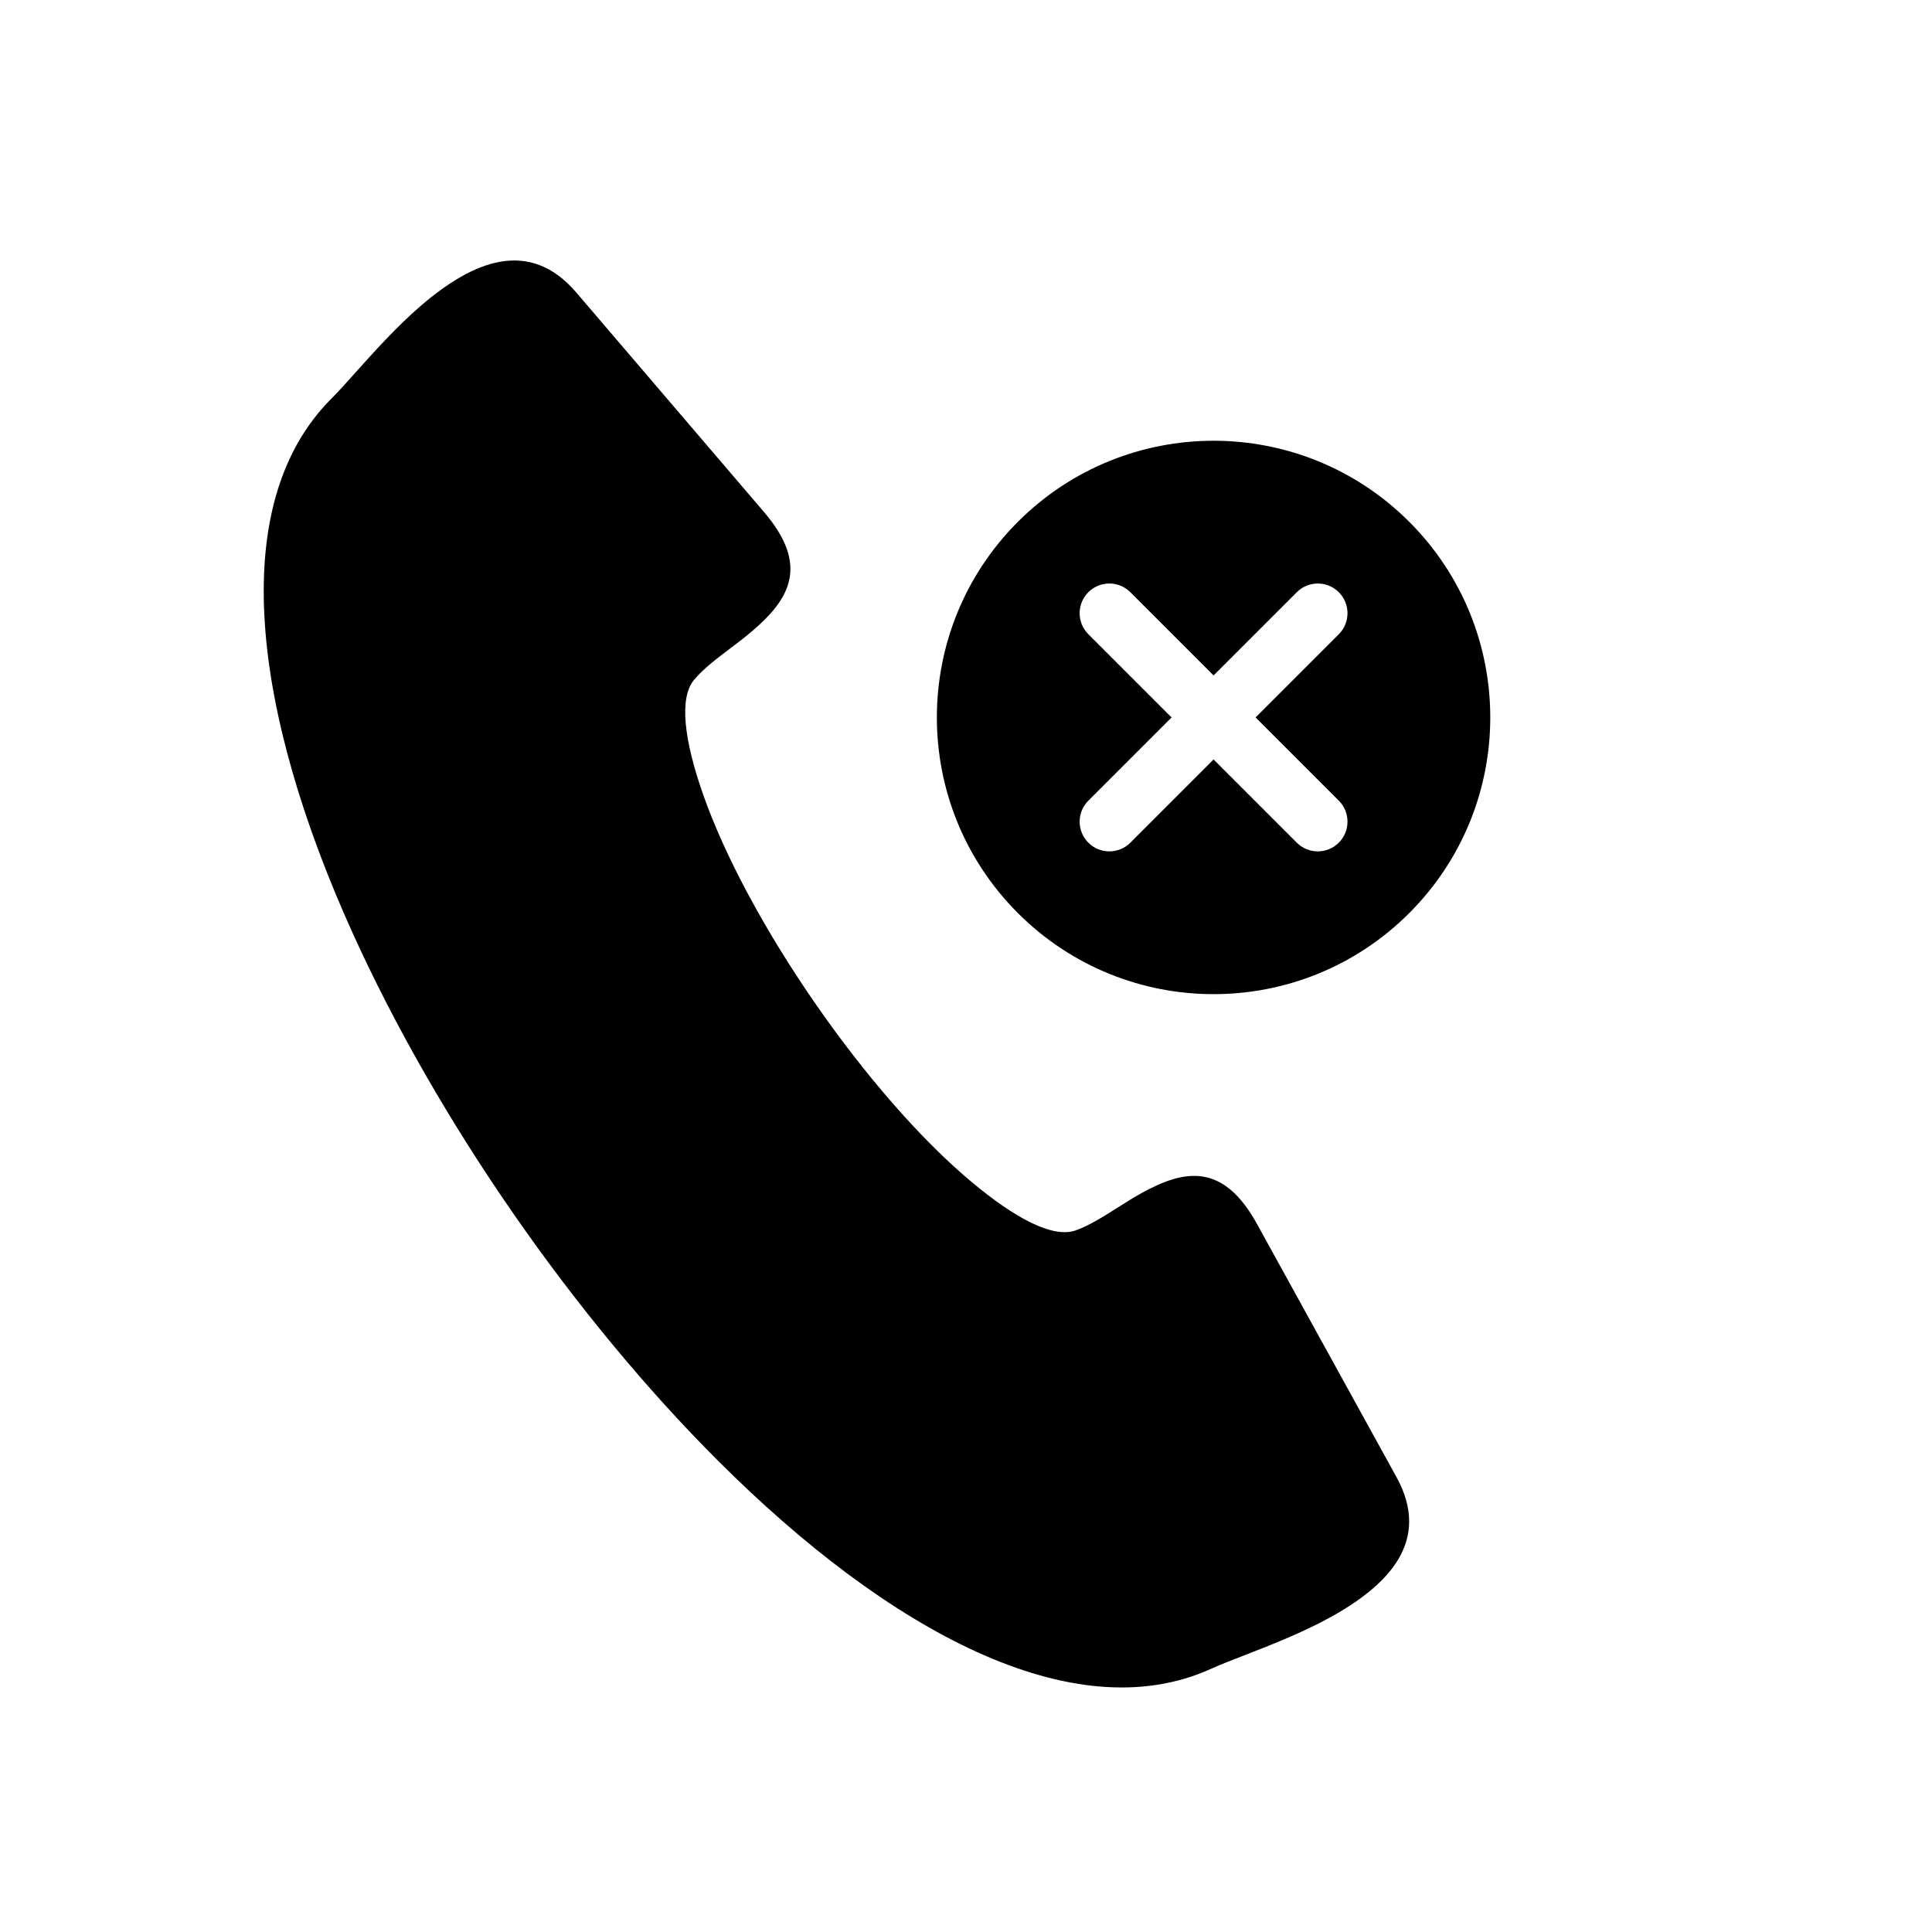
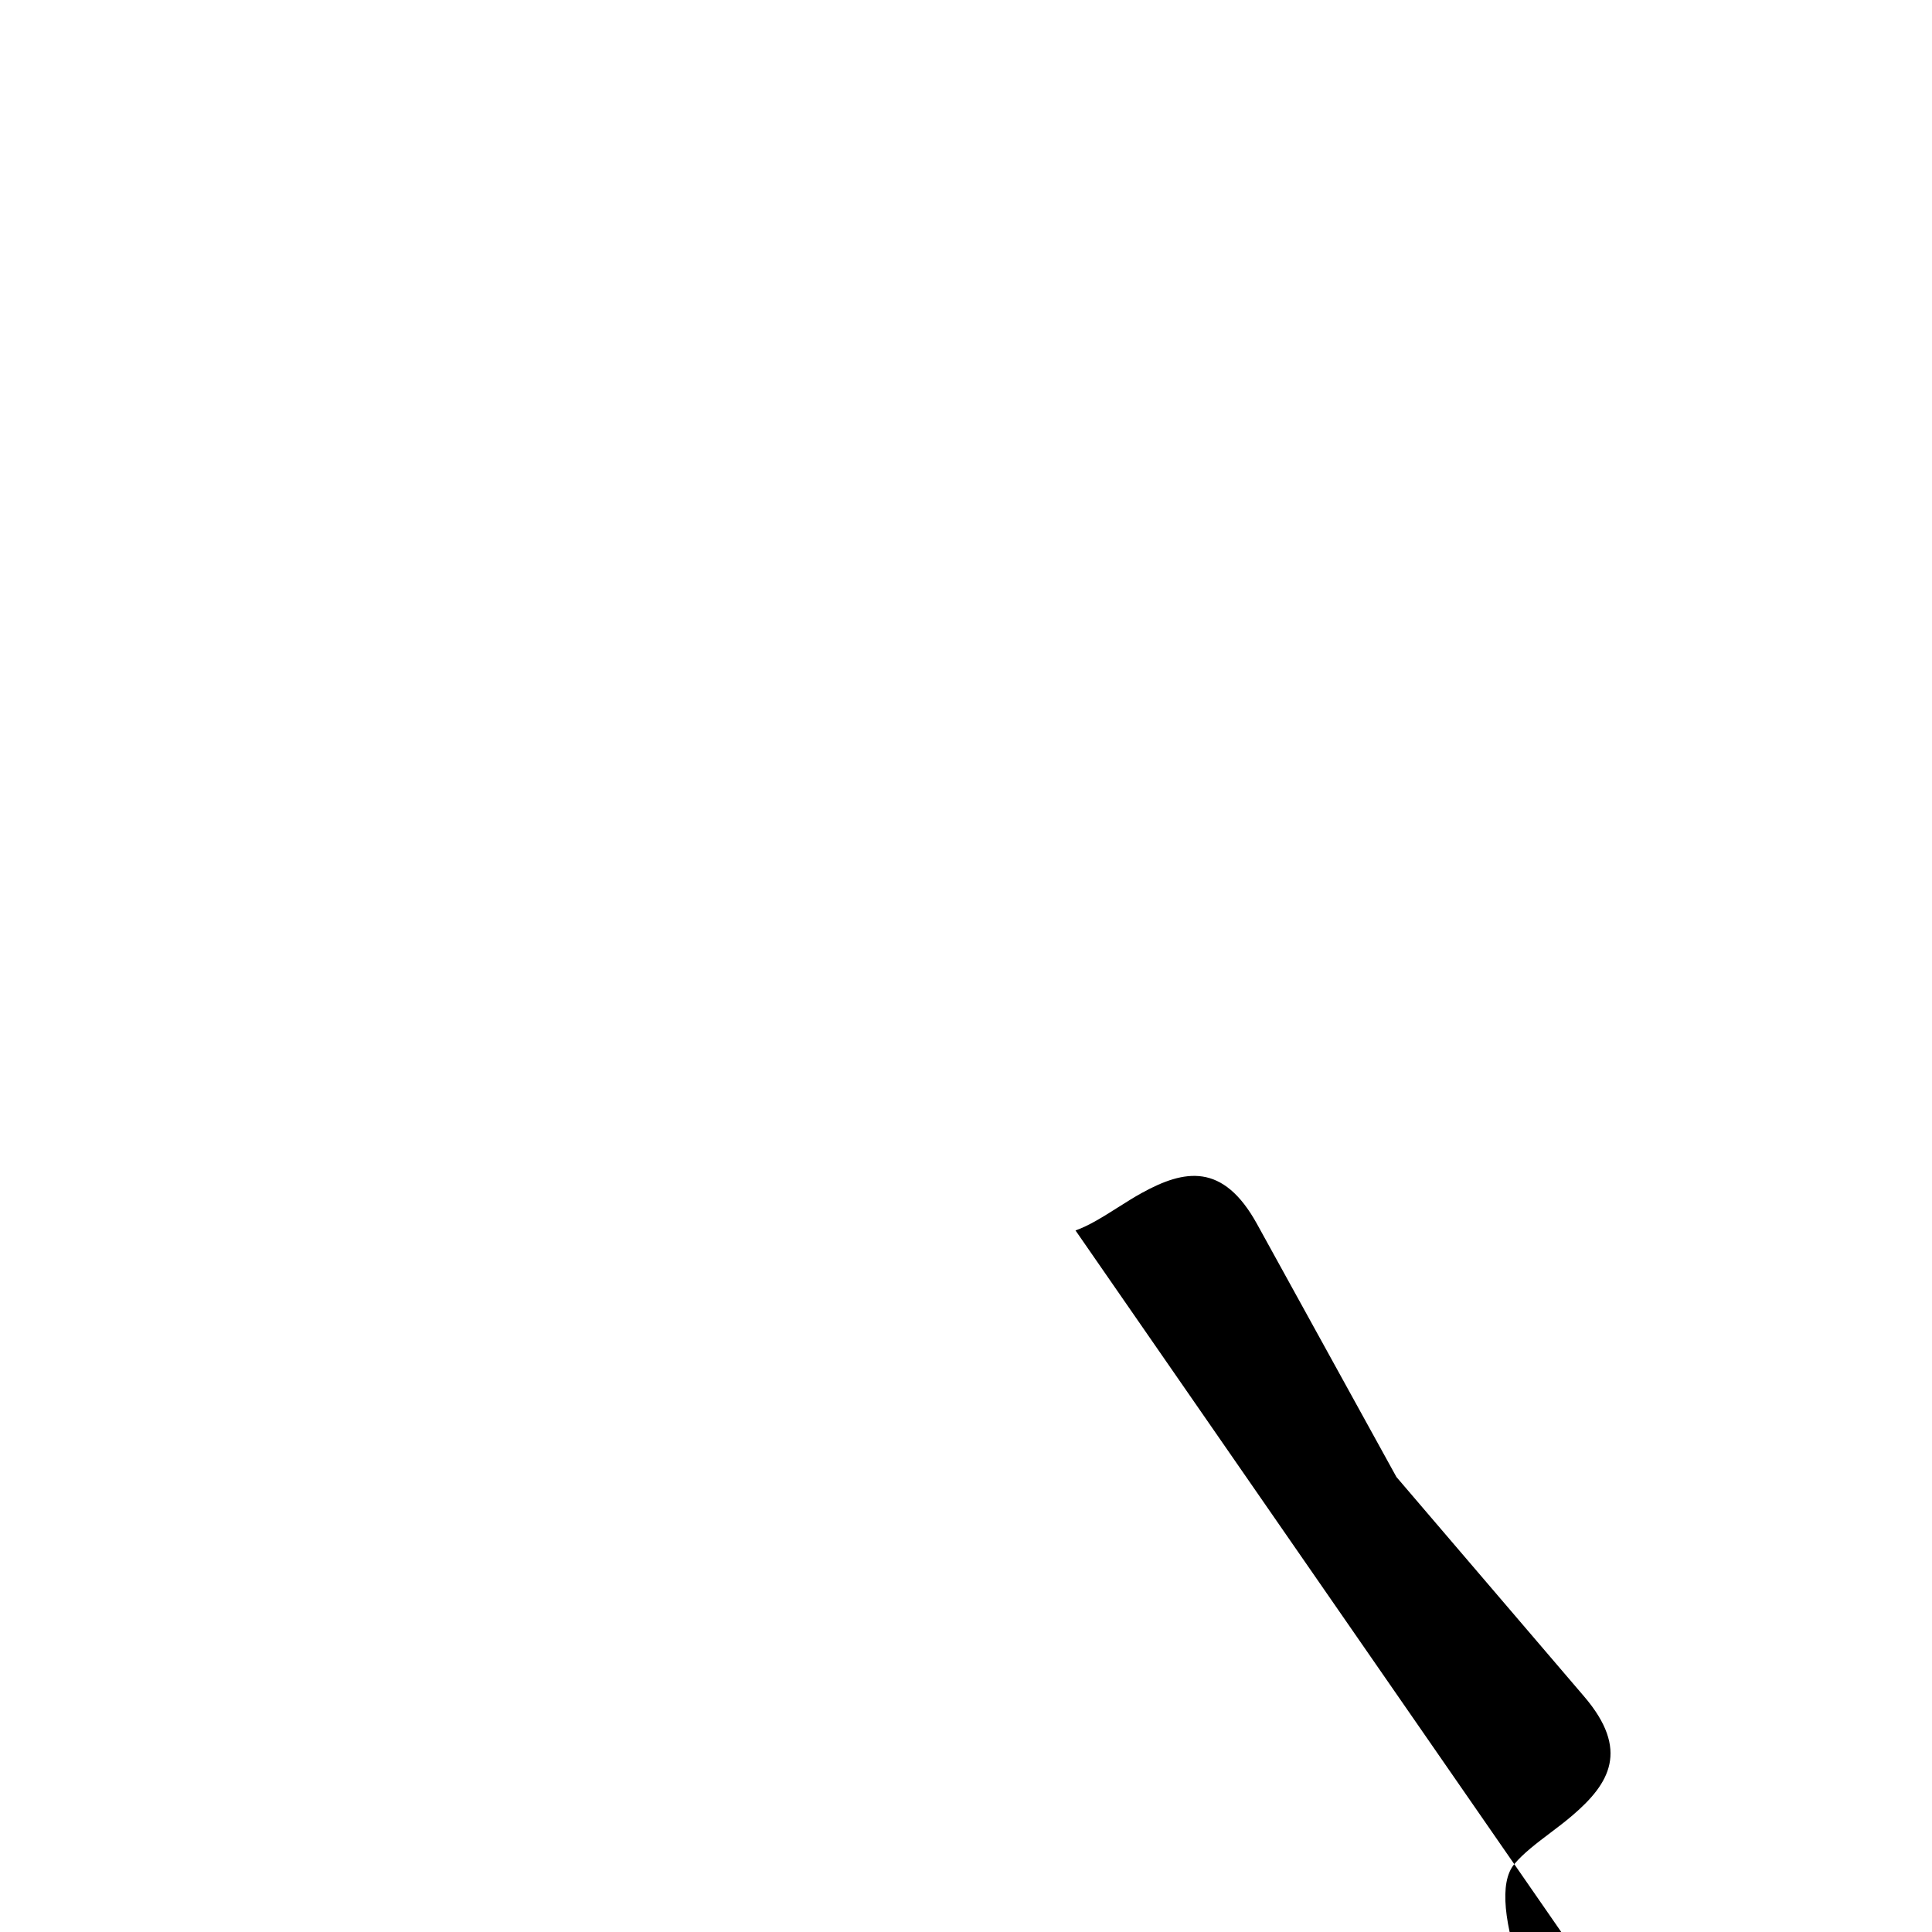
<svg xmlns="http://www.w3.org/2000/svg" fill="#000000" width="800px" height="800px" version="1.1" viewBox="144 144 512 512">
  <g>
-     <path d="m517.46 282.28c14.316 14.316 21.477 33.086 21.477 51.852 0 18.766-7.16 37.531-21.477 51.852-14.316 14.316-33.086 21.477-51.852 21.477s-37.531-7.16-51.852-21.477c-14.316-14.32-21.477-33.086-21.477-51.852 0-18.766 7.16-37.531 21.477-51.852 14.32-14.32 33.086-21.477 51.852-21.477s37.531 7.16 51.852 21.477zm-85.039 73.906c-3.074 3.074-3.074 8.059 0 11.133 3.074 3.074 8.059 3.074 11.133 0l22.055-22.055 22.055 22.055c3.074 3.074 8.059 3.074 11.133 0 3.074-3.074 3.074-8.059 0-11.133l-22.055-22.055 22.055-22.055c3.074-3.074 3.074-8.059 0-11.133-3.074-3.074-8.059-3.074-11.133 0l-22.055 22.055-22.055-22.055c-3.074-3.074-8.059-3.074-11.133 0-3.074 3.074-3.074 8.059 0 11.133l22.055 22.055z" />
-     <path d="m429.02 470.08c3.566-1.246 7.445-3.699 11.148-6.043 2.203-1.395 4.352-2.754 6.379-3.871 11.328-6.242 21.559-8.156 30.582 8.219l36.938 67.031c9.293 16.863-1.945 28.602-17.539 37.195-7.488 4.125-16.043 7.453-23.105 10.195-3.238 1.258-6.133 2.383-8.539 3.473-36.379 16.461-85.41-10.055-130.48-55.043-19.262-19.227-37.906-41.863-54.535-65.875-16.637-24.031-31.262-49.441-42.465-74.207-26.25-58.016-33.809-113.24-5.594-141.5 1.836-1.836 3.926-4.168 6.266-6.781 5.051-5.641 11.168-12.469 17.676-18.035 13.527-11.566 28.461-17.949 40.98-3.312l49.742 58.168c12.141 14.195 6.746 23.098-3.082 31.508-1.973 1.688-3.898 3.141-5.867 4.629-3.488 2.637-7.144 5.394-9.57 8.305-4.078 4.887-2.621 16.086 2.293 30.168 5.894 16.898 16.832 36.887 29.781 55.59 12.93 18.672 27.789 35.938 41.559 47.426 11.453 9.559 21.426 14.863 27.43 12.766z" />
+     <path d="m429.02 470.08c3.566-1.246 7.445-3.699 11.148-6.043 2.203-1.395 4.352-2.754 6.379-3.871 11.328-6.242 21.559-8.156 30.582 8.219l36.938 67.031l49.742 58.168c12.141 14.195 6.746 23.098-3.082 31.508-1.973 1.688-3.898 3.141-5.867 4.629-3.488 2.637-7.144 5.394-9.57 8.305-4.078 4.887-2.621 16.086 2.293 30.168 5.894 16.898 16.832 36.887 29.781 55.59 12.93 18.672 27.789 35.938 41.559 47.426 11.453 9.559 21.426 14.863 27.43 12.766z" />
  </g>
</svg>